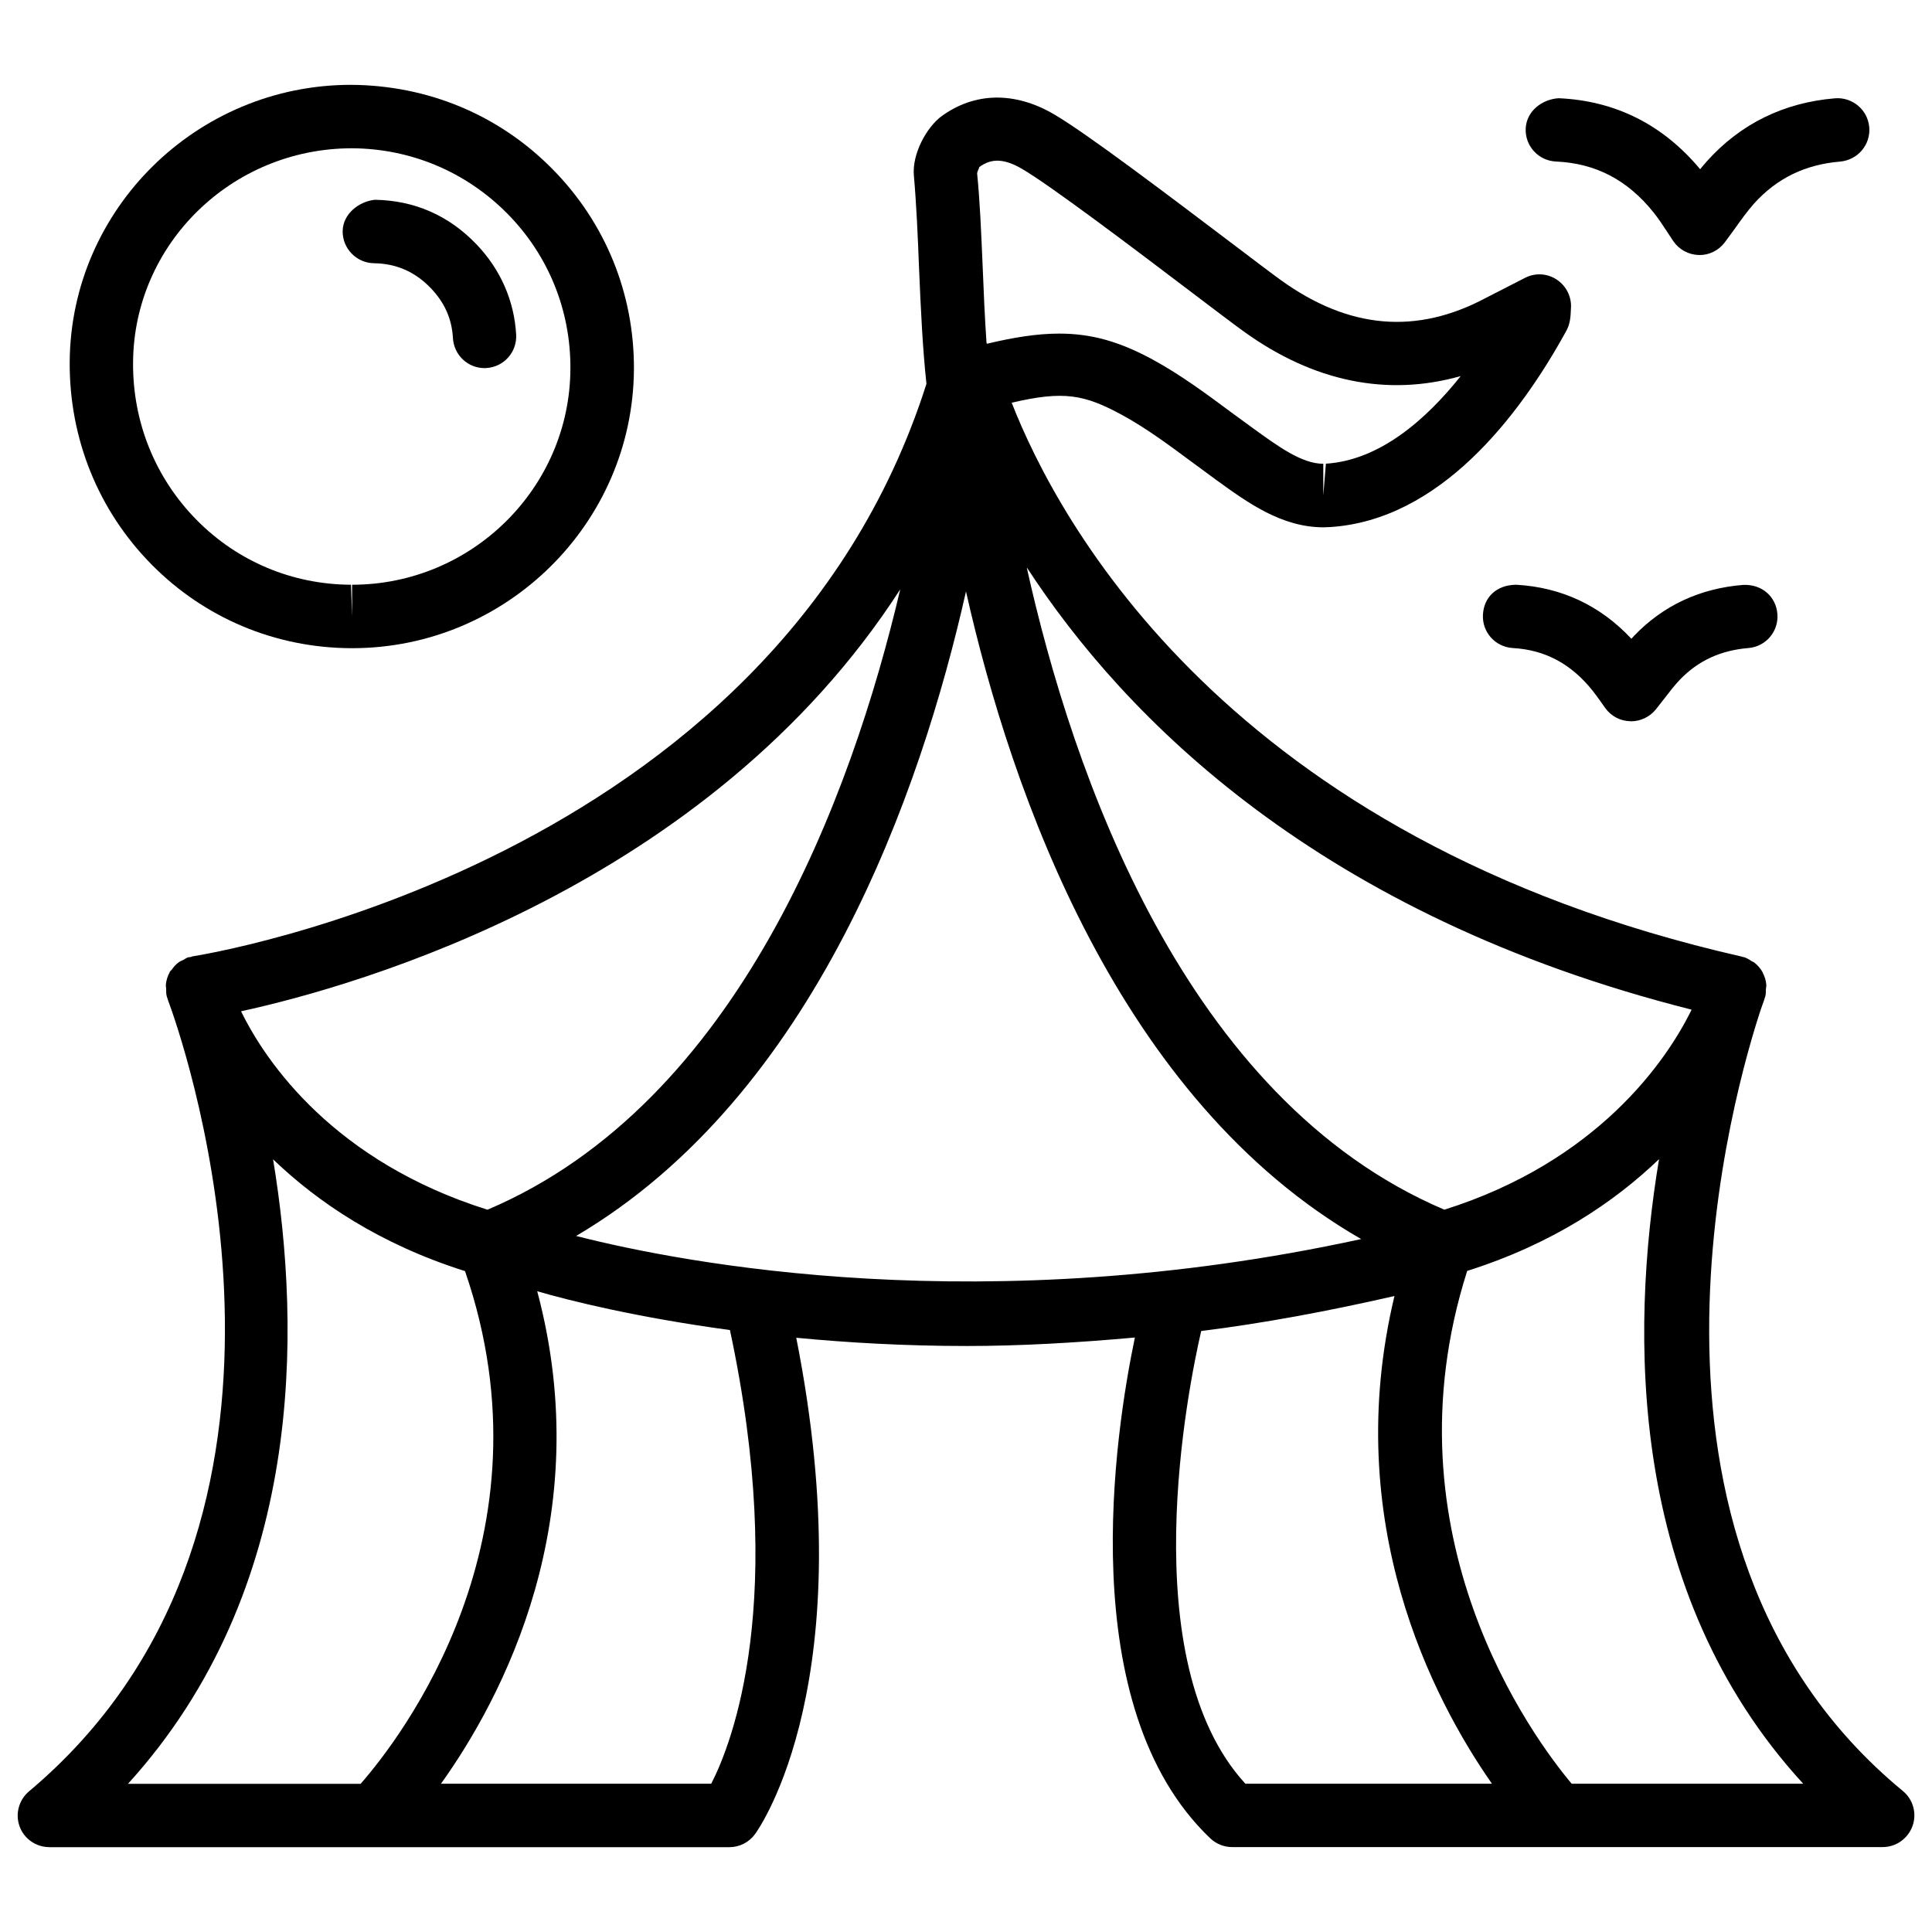
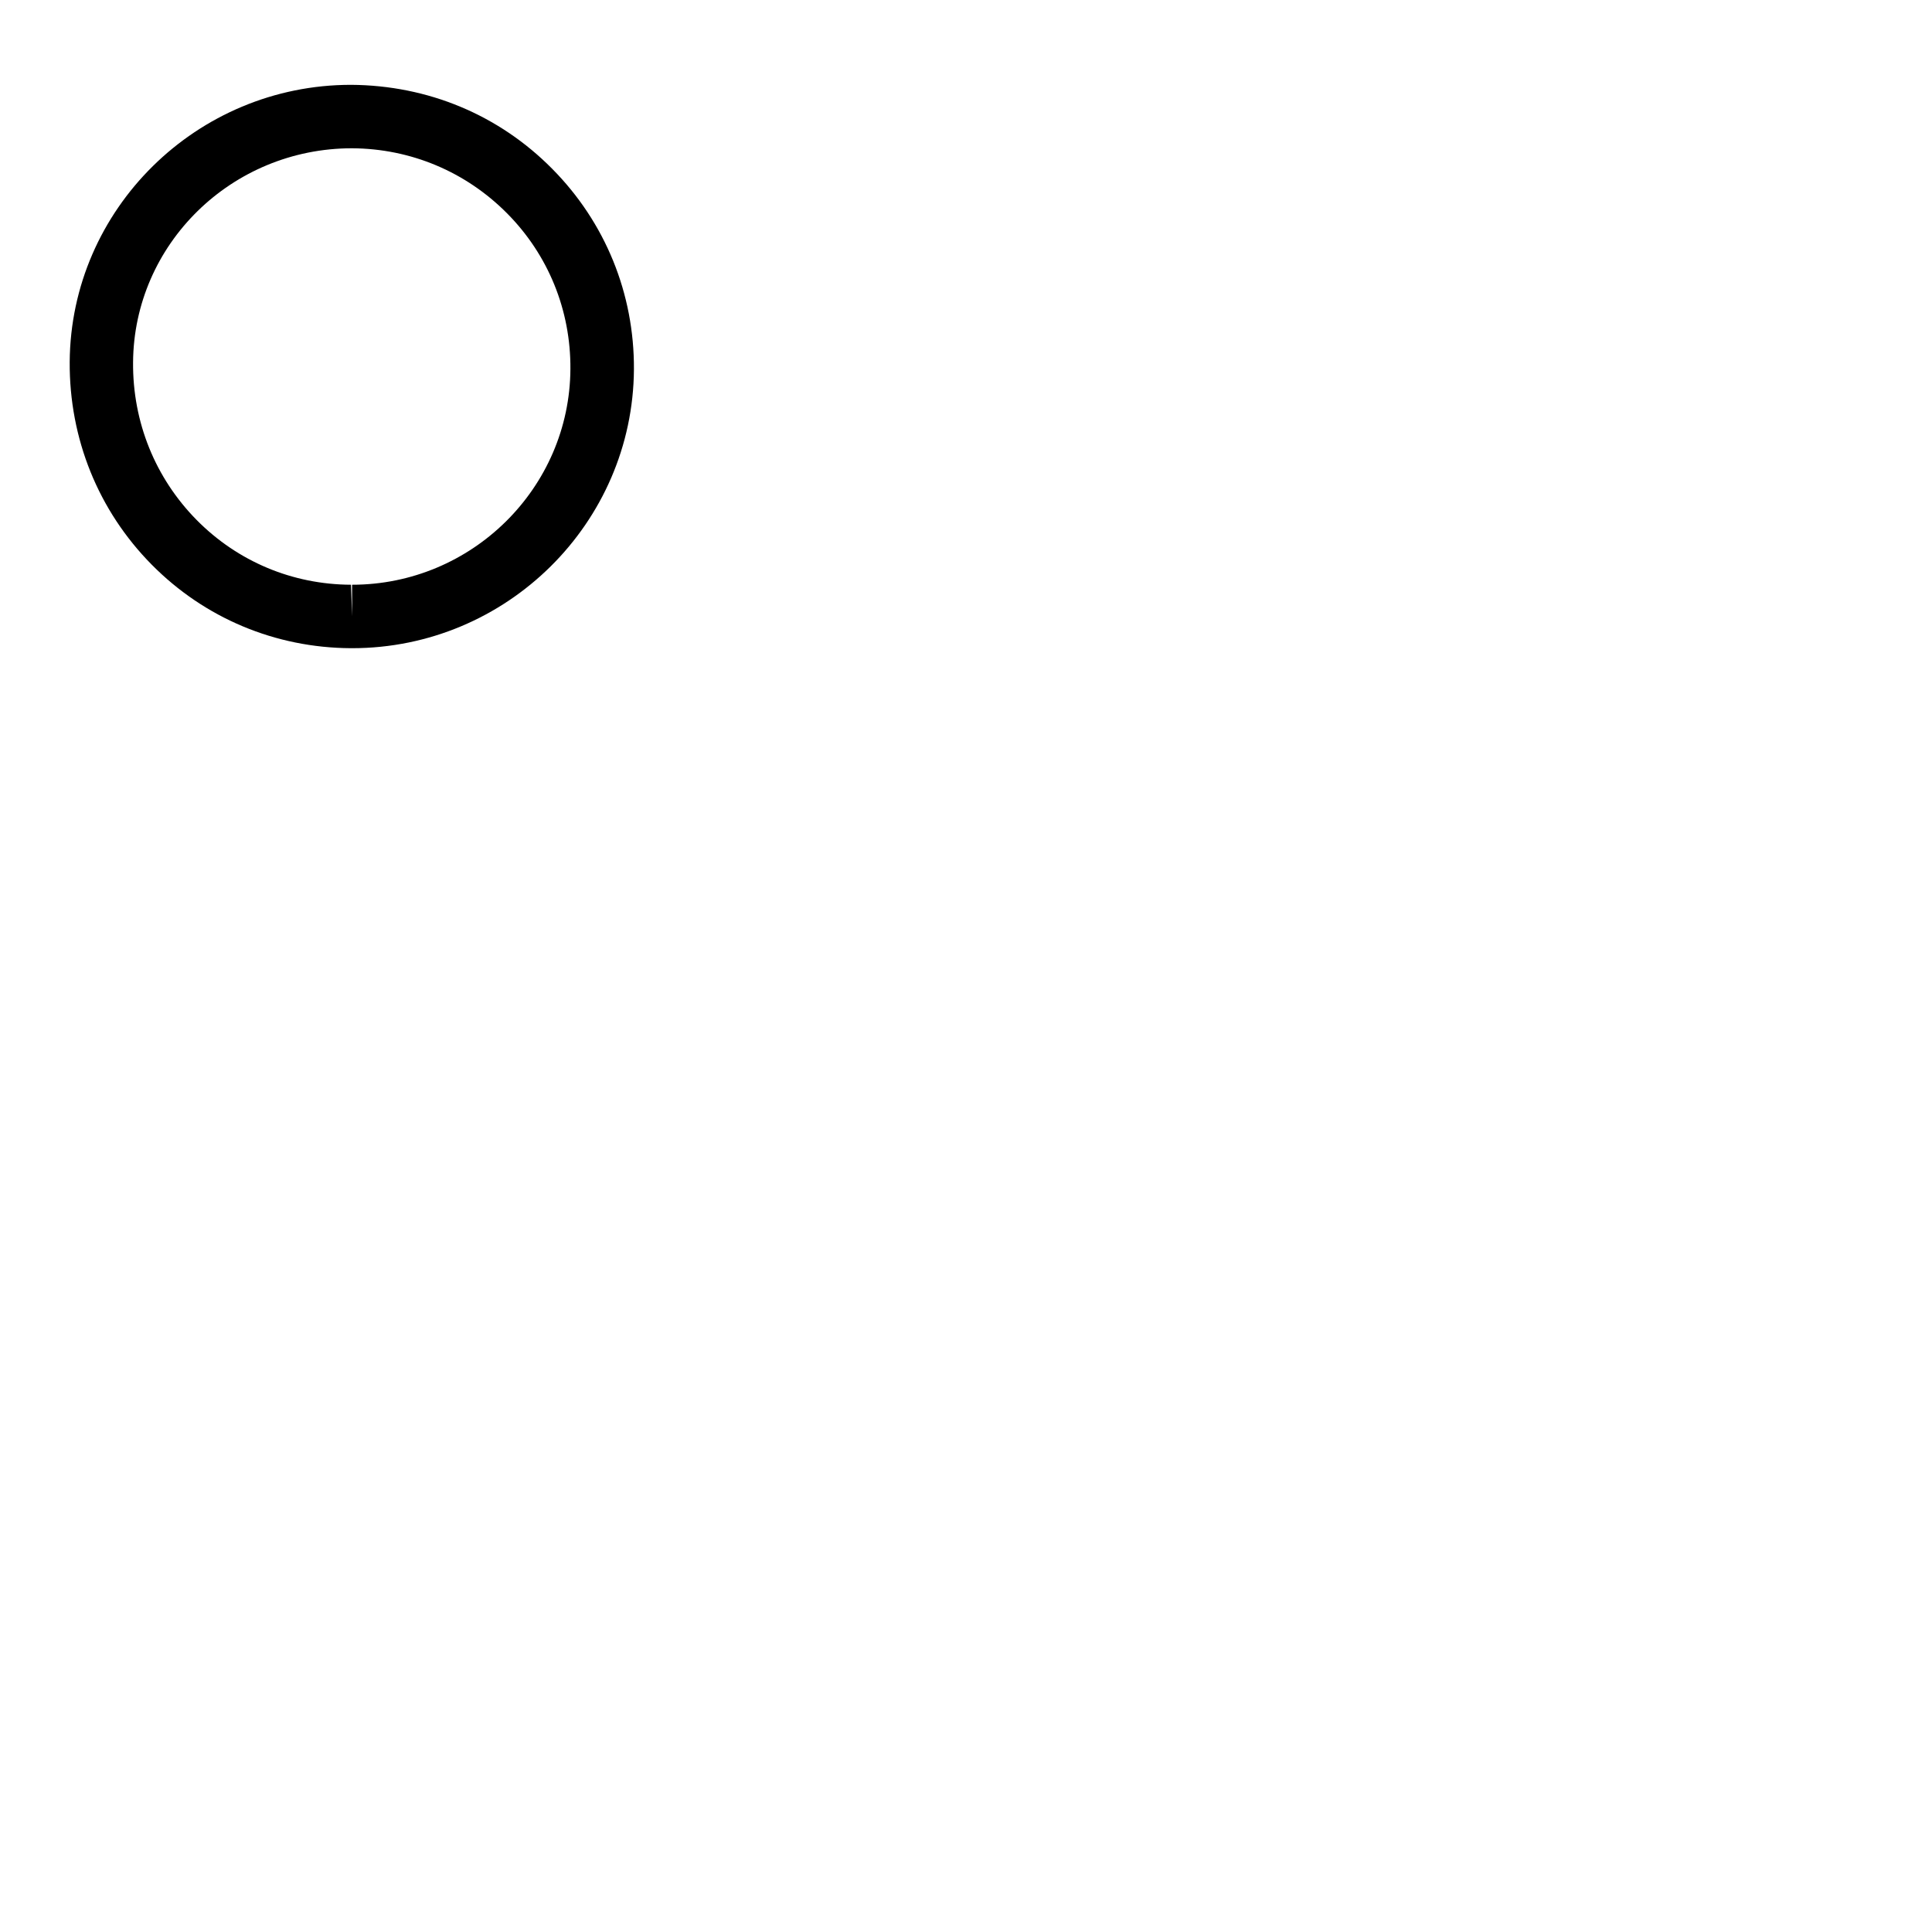
<svg xmlns="http://www.w3.org/2000/svg" width="800px" height="800px" version="1.1" viewBox="144 144 512 512">
  <defs>
    <clipPath id="a">
-       <path d="m148.09 169h503.81v465h-503.81z" />
-     </clipPath>
+       </clipPath>
  </defs>
  <g clip-path="url(#a)">
-     <path d="m157.08 633.52h180.24c2.664 0 5.184-1.301 6.758-3.441 1.238-1.68 28.844-41.059 10.938-131.56 13.645 1.301 28.695 2.184 45.281 2.184 13.832 0 28.887-0.84 44.461-2.246-5.246 25.066-16.562 97.93 19.984 132.73 1.555 1.469 3.633 2.309 5.773 2.309h172.41c3.547 0 6.695-2.227 7.914-5.582 1.195-3.316 0.168-7.055-2.582-9.301-80.422-66.293-43.875-188.32-37.555-207.3 0.691-1.848 1.051-3.023 1.133-3.316 0.168-0.609 0.105-1.219 0.148-1.828 0.02-0.418 0.148-0.82 0.105-1.238-0.105-1.09-0.398-2.121-0.902-3.066-0.02-0.043-0.02-0.105-0.043-0.148-0.547-1.027-1.324-1.91-2.246-2.644-0.188-0.148-0.441-0.211-0.652-0.336-0.672-0.441-1.344-0.883-2.164-1.113-0.105-0.02-0.188 0-0.273-0.02-0.062-0.02-0.105-0.062-0.168-0.082-136.49-31.027-181.35-115.67-193.53-146.8 13.77-3.211 19.207-2.246 29.492 3.379 6.234 3.422 12.301 7.914 18.727 12.68l6.191 4.555c8.02 5.793 17.086 12.406 28.191 12.406 0.188 0 1.617-0.062 1.785-0.062 29.055-1.867 50.047-29.262 62.387-51.621 1.281-2.141 1.344-4.156 1.426-6.191 0.273-3.043-1.133-5.984-3.652-7.703-2.519-1.723-5.75-1.953-8.523-0.523l-10.285 5.269c-18.453 9.867-36.379 8.312-54.41-4.68-2.477-1.785-7.391-5.519-13.414-10.078-16.102-12.176-38.102-28.863-46.77-33.902-10.41-6.066-21.035-5.816-29.789 0.586-3.906 2.938-7.746 9.887-7.285 15.598 0.691 7.828 1.051 16.289 1.387 24.832 0.441 10.41 0.922 20.867 1.953 30.461-40.703 127.78-192.89 151.46-194.45 151.71-0.188 0.02-0.316 0.148-0.504 0.188-0.211 0.043-0.441 0-0.652 0.062-0.523 0.148-0.902 0.484-1.363 0.715-0.418 0.211-0.859 0.355-1.238 0.652-0.734 0.547-1.301 1.195-1.805 1.93-0.148 0.211-0.379 0.316-0.504 0.547-0.02 0.02-0.02 0.062-0.02 0.105-0.566 1.008-0.922 2.141-1.027 3.316-0.043 0.379 0.082 0.734 0.082 1.113 0.02 0.672-0.043 1.324 0.168 1.996 0.105 0.336 0.547 1.762 1.363 3.926 6.887 19.984 43.18 138.65-37.891 206.75-2.688 2.266-3.695 6.004-2.477 9.301 1.184 3.266 4.352 5.473 7.879 5.473zm175.41-16.816h-71.625c16.184-22.629 41.562-70.367 25.504-130.51 8.816 2.562 26.387 6.926 51.074 10.285 15.281 71.5 0.672 109.29-4.953 120.22zm-35.812-145.16c63.25-37.262 91.355-117.6 103.32-170.81 12.051 53.594 40.492 134.75 104.73 171.63-99.84 21.766-179.42 6.484-208.05-0.82zm165.65 25.191c16.312-2.035 33.504-5.227 51.219-9.277-14.336 59.891 10.223 106.89 25.84 129.25h-65.348c-29.953-32.645-15.051-105.49-11.711-119.97zm159.54 119.97h-61.359c-10.098-12.027-50.047-65.727-27.688-135.9 22.629-7.16 38.98-18.242 50.844-29.621-7.621 45.785-8.484 114.66 38.203 165.52zm-29.578-205.13c-6.633 13.582-24.98 40.242-65.516 53.004-68.918-29.285-98.621-115.86-110.69-170.25 25.945 39.844 77.441 92.301 176.21 117.24zm-188.78-223.29c3.316-2.477 6.758-2.184 11.293 0.441 7.766 4.535 30.188 21.516 45.051 32.789 6.172 4.68 11.188 8.48 13.73 10.309 18.492 13.352 38.059 17.359 57.52 11.84-9.277 11.652-21.539 22.316-35.727 23.219l-0.691 8.418v-8.398c-5.648 0-11.82-4.473-19.039-9.719l-5.32-3.887c-6.59-4.891-13.414-9.949-20.656-13.898-8.941-4.891-16.414-6.992-24.98-6.992-5.898 0-12.156 1.027-19.125 2.688-0.062-0.062-0.062-0.148-0.125-0.211-0.461-6.613-0.754-13.477-1.027-20.32-0.379-8.797-0.734-17.527-1.469-24.645 0.062-0.5 0.652-1.613 0.566-1.633zm-20.93 111.87c-12.824 54.578-42.762 136.16-109.39 164.43-40.43-12.68-58.609-38.836-65.305-52.586 31.027-6.758 123.92-33.105 174.7-111.84zm-166.21 151.08c11.859 11.379 28.234 22.461 50.863 29.621 24.289 70.535-17.254 123.98-27.668 135.88l-61.652-0.004c46.688-51.367 45.992-119.95 38.457-165.5z" />
-   </g>
-   <path d="m639.37 177.71c-0.398-4.617-4.449-8.02-9.07-7.66-13.582 1.133-25.023 6.738-33.984 16.711-0.586 0.672-1.195 1.363-1.762 2.078-9.867-11.82-22.441-18.137-37.473-18.809-4.367 0.25-8.543 3.379-8.754 8.02-0.211 4.641 3.379 8.543 8.02 8.754 10.516 0.461 18.977 4.891 25.863 13.496 1.324 1.637 2.457 3.402 3.59 5.121l1.637 2.477c1.531 2.246 4.031 3.609 6.738 3.672 0.082 0.02 0.148 0.02 0.211 0.02 2.644 0 5.121-1.258 6.695-3.359l2.664-3.633c1.617-2.266 3.254-4.578 5.059-6.613 6.066-6.738 13.562-10.391 22.883-11.168 4.66-0.438 8.082-4.488 7.684-9.105z" />
-   <path d="m577.09 312.46c-0.273 0.273-0.504 0.523-0.754 0.82-8.25-8.816-18.492-13.625-30.48-14.316-5.269 0.02-8.605 3.297-8.859 7.914-0.273 4.641 3.273 8.586 7.914 8.859 8.523 0.484 15.43 4.156 21.141 11.293 0.797 0.988 1.512 2.016 3.402 4.66 1.531 2.121 3.945 3.379 6.57 3.441 0.082 0.02 0.148 0.02 0.23 0.02 2.519 0 4.914-1.156 6.527-3.106l2.352-3c1.324-1.723 2.625-3.422 4.074-4.934 4.828-5.016 10.77-7.766 18.156-8.375 4.617-0.379 8.062-4.43 7.66-9.07-0.398-4.617-4.094-7.871-9.07-7.66-11.461 0.922-21.18 5.457-28.863 13.453z" />
+     </g>
  <path d="m162.47 239.93c-0.125 20.32 7.578 39.383 21.727 53.699 14 14.168 32.746 22.043 52.754 22.148h0.379c40.934 0 74.418-33.145 74.668-73.914 0.105-20.047-7.578-38.918-21.664-53.133-14.066-14.234-32.852-22.125-53.32-22.25-40.871 0-74.289 32.957-74.543 73.449zm115.9-39.402c10.938 11.02 16.898 25.695 16.793 41.25-0.168 31.531-26.113 57.184-57.855 57.184v8.398l-0.293-8.398c-15.512-0.062-30.02-6.152-40.891-17.152-10.961-11.105-16.984-25.926-16.859-41.754 0.191-31.297 26.074-56.762 58.023-56.762 15.574 0.086 30.145 6.215 41.082 17.234z" />
-   <path d="m243.08 213.76c5.918 0.082 10.875 2.227 15.074 6.59 3.672 3.82 5.606 8.164 5.879 13.289 0.273 4.449 3.945 7.914 8.375 7.914 0.168 0 0.336-0.02 0.484-0.02 4.641-0.273 8.164-4.242 7.894-8.879-0.523-9.027-4.176-17.297-10.559-23.953-7.352-7.641-16.422-11.59-26.895-11.758-4.156 0.441-8.441 3.676-8.523 8.293-0.062 4.617 3.652 8.438 8.27 8.523z" />
</svg>